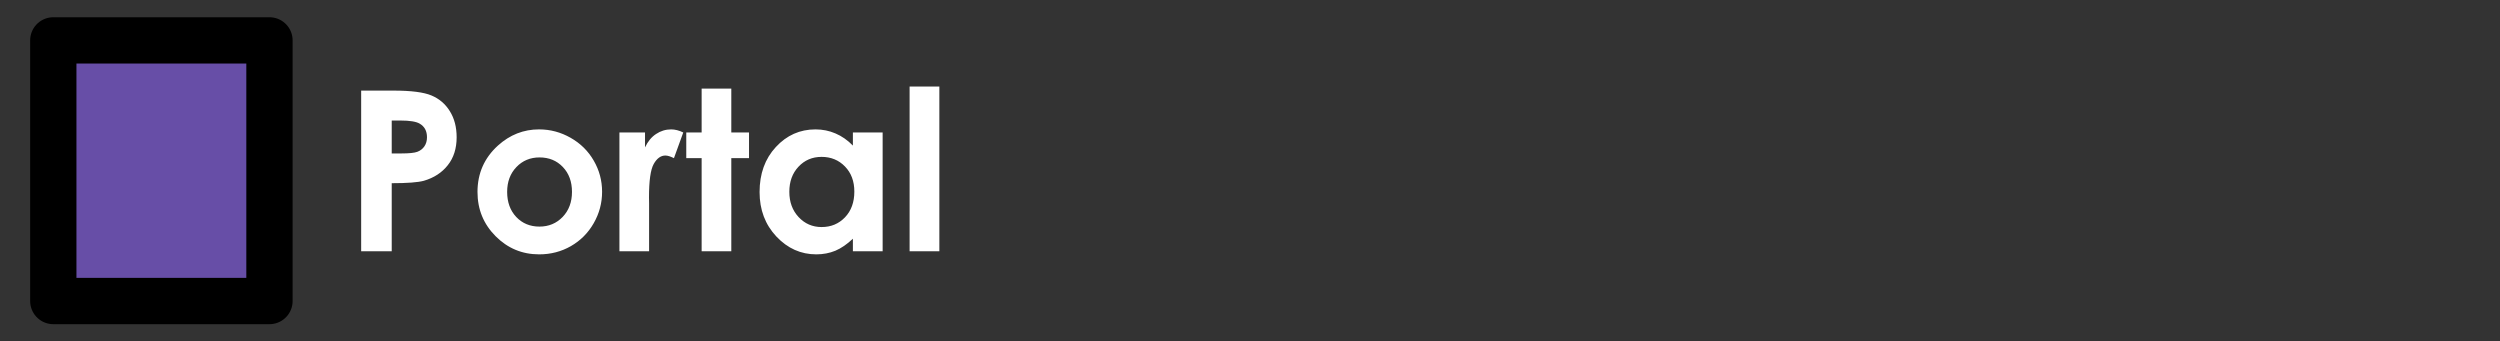
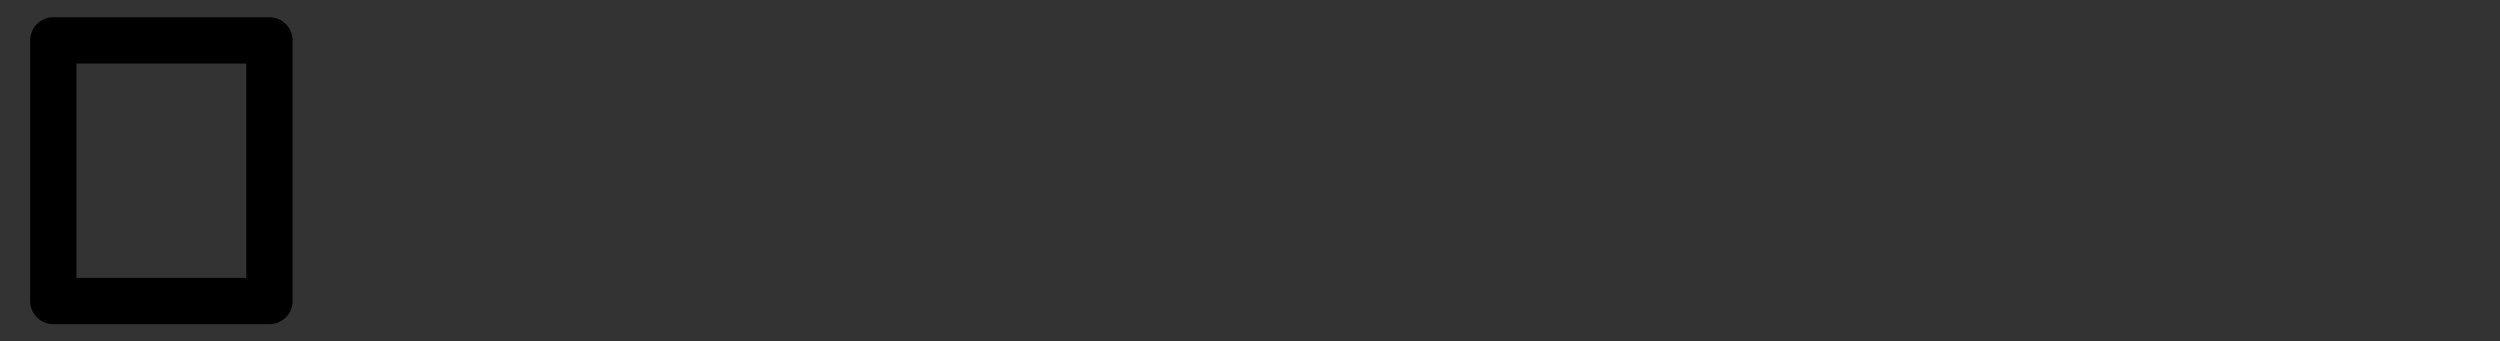
<svg xmlns="http://www.w3.org/2000/svg" version="1.1" viewBox="0.0 0.0 432.0 59.0" fill="none" stroke="none" stroke-linecap="square" stroke-miterlimit="10">
  <rect x="0.0" y="0.0" width="432.0" height="59.0" fill="#333333" stroke="none" />
  <clipPath id="g29a0c115533_0_15.0">
    <path d="m0 0l432.0 0l0 59.0l-432.0 0l0 -59.0z" clip-rule="nonzero" />
  </clipPath>
  <g clip-path="url(#g29a0c115533_0_15.0)">
-     <path fill="#000000" fill-opacity="0.0" d="m0 0l432.0 0l0 59.0l-432.0 0z" fill-rule="evenodd" />
    <path fill="#000000" fill-opacity="0.0" d="m50.252 0.005l365.165 0l0 58.992l-365.165 0z" fill-rule="evenodd" />
-     <path fill="#ffffff" d="m62.408 15.656l5.609 0q4.547 0 6.547 0.844q2.016 0.844 3.172 2.719q1.172 1.875 1.172 4.5q0 2.906 -1.531 4.828q-1.516 1.922 -4.125 2.688q-1.531 0.422 -5.562 0.422l0 11.766l-5.281 0l0 -27.766zm5.281 10.859l1.672 0q1.984 0 2.75 -0.281q0.781 -0.297 1.219 -0.938q0.453 -0.656 0.453 -1.578q0 -1.609 -1.25 -2.344q-0.906 -0.547 -3.359 -0.547l-1.484 0l0 5.688zm25.462 -4.156q2.906 0 5.453 1.453q2.562 1.453 4.0 3.953q1.438 2.484 1.438 5.375q0 2.906 -1.453 5.438q-1.438 2.516 -3.938 3.953q-2.484 1.422 -5.484 1.422q-4.406 0 -7.531 -3.141q-3.125 -3.141 -3.125 -7.641q0 -4.812 3.531 -8.016q3.094 -2.797 7.109 -2.797zm0.078 4.844q-2.406 0 -4.0 1.672q-1.594 1.672 -1.594 4.281q0 2.672 1.578 4.344q1.578 1.656 4.0 1.656q2.406 0 4.016 -1.672q1.609 -1.688 1.609 -4.328q0 -2.641 -1.578 -4.297q-1.578 -1.656 -4.031 -1.656zm13.808 -4.312l4.422 0l0 2.578q0.719 -1.531 1.906 -2.312q1.188 -0.797 2.609 -0.797q1.0 0 2.094 0.531l-1.609 4.438q-0.906 -0.453 -1.484 -0.453q-1.188 0 -2.016 1.469q-0.812 1.469 -0.812 5.766l0.016 1.0l0 8.312l-5.125 0l0 -20.531zm14.207 -7.578l5.125 0l0 7.578l3.062 0l0 4.438l-3.062 0l0 16.094l-5.125 0l0 -16.094l-2.656 0l0 -4.438l2.656 0l0 -7.578zm26.136 7.578l5.141 0l0 20.531l-5.141 0l0 -2.172q-1.516 1.438 -3.031 2.078q-1.516 0.625 -3.297 0.625q-3.984 0 -6.891 -3.078q-2.906 -3.094 -2.906 -7.688q0 -4.75 2.812 -7.781q2.812 -3.047 6.844 -3.047q1.844 0 3.469 0.703q1.625 0.688 3.0 2.094l0 -2.266zm-5.422 4.219q-2.391 0 -3.984 1.703q-1.578 1.688 -1.578 4.328q0 2.656 1.609 4.375q1.609 1.719 3.969 1.719q2.438 0 4.047 -1.688q1.609 -1.688 1.609 -4.438q0 -2.672 -1.609 -4.328q-1.609 -1.672 -4.062 -1.672zm15.222 -12.156l5.141 0l0 28.469l-5.141 0l0 -28.469z" fill-rule="nonzero" />
-     <path fill="#674ea7" d="m9.21 6.979l0 0c0 -1.7166138E-4 1.4019012E-4 -3.1137466E-4 3.118515E-4 -3.1137466E-4l37.354 3.1137466E-4c8.392334E-5 0 1.6021729E-4 3.2901764E-5 2.2125244E-4 9.1552734E-5c5.722046E-5 5.8174133E-5 9.1552734E-5 1.373291E-4 9.1552734E-5 2.1982193E-4l-3.1280518E-4 45.039c0 1.7166138E-4 -1.411438E-4 3.1280518E-4 -3.1280518E-4 3.1280518E-4l-37.354 -3.1280518E-4l0 0c-1.7166138E-4 0 -3.1089783E-4 -1.373291E-4 -3.1089783E-4 -3.0899048E-4z" fill-rule="evenodd" />
    <path stroke="#000000" stroke-width="8.0" stroke-linejoin="round" stroke-linecap="butt" d="m9.21 6.979l0 0c0 -1.7166138E-4 1.4019012E-4 -3.1137466E-4 3.118515E-4 -3.1137466E-4l37.354 3.1137466E-4c8.392334E-5 0 1.6021729E-4 3.2901764E-5 2.2125244E-4 9.1552734E-5c5.722046E-5 5.8174133E-5 9.1552734E-5 1.373291E-4 9.1552734E-5 2.1982193E-4l-3.1280518E-4 45.039c0 1.7166138E-4 -1.411438E-4 3.1280518E-4 -3.1280518E-4 3.1280518E-4l-37.354 -3.1280518E-4l0 0c-1.7166138E-4 0 -3.1089783E-4 -1.373291E-4 -3.1089783E-4 -3.0899048E-4z" fill-rule="evenodd" />
  </g>
</svg>